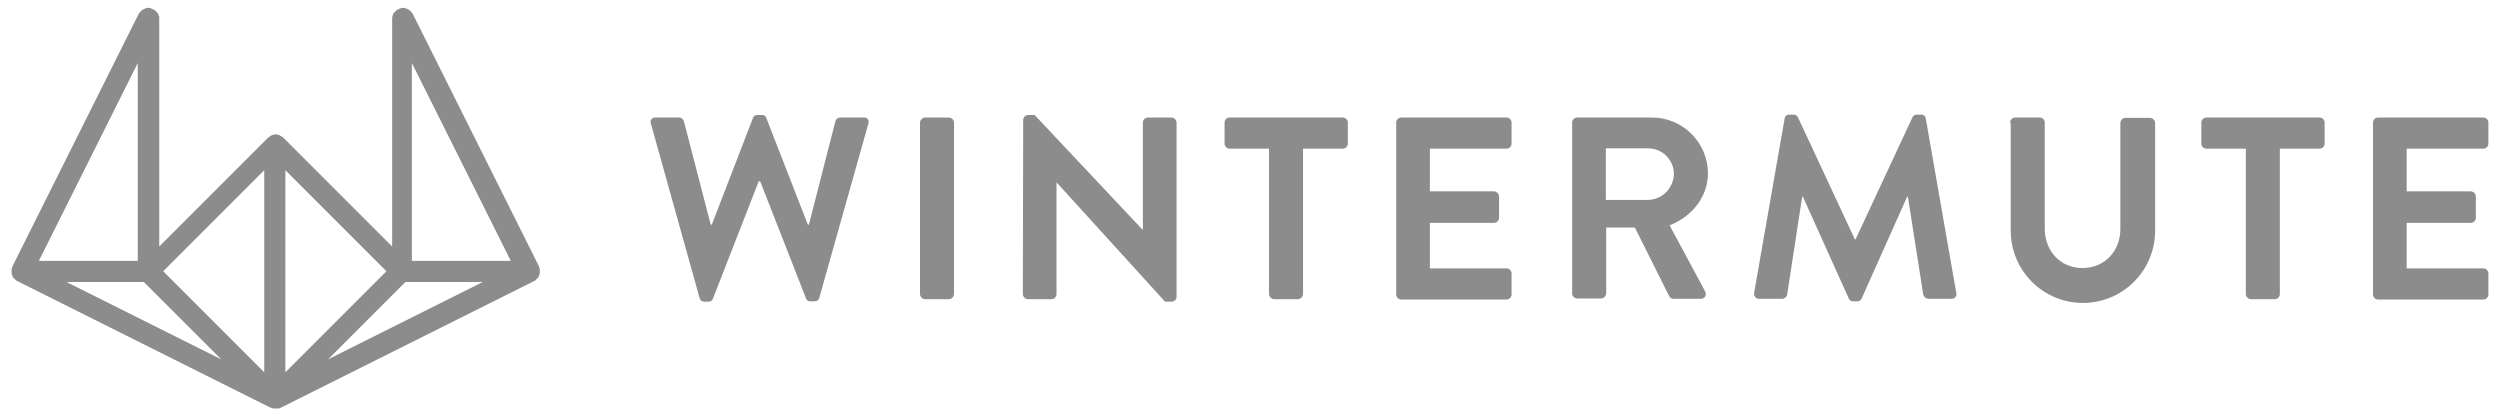
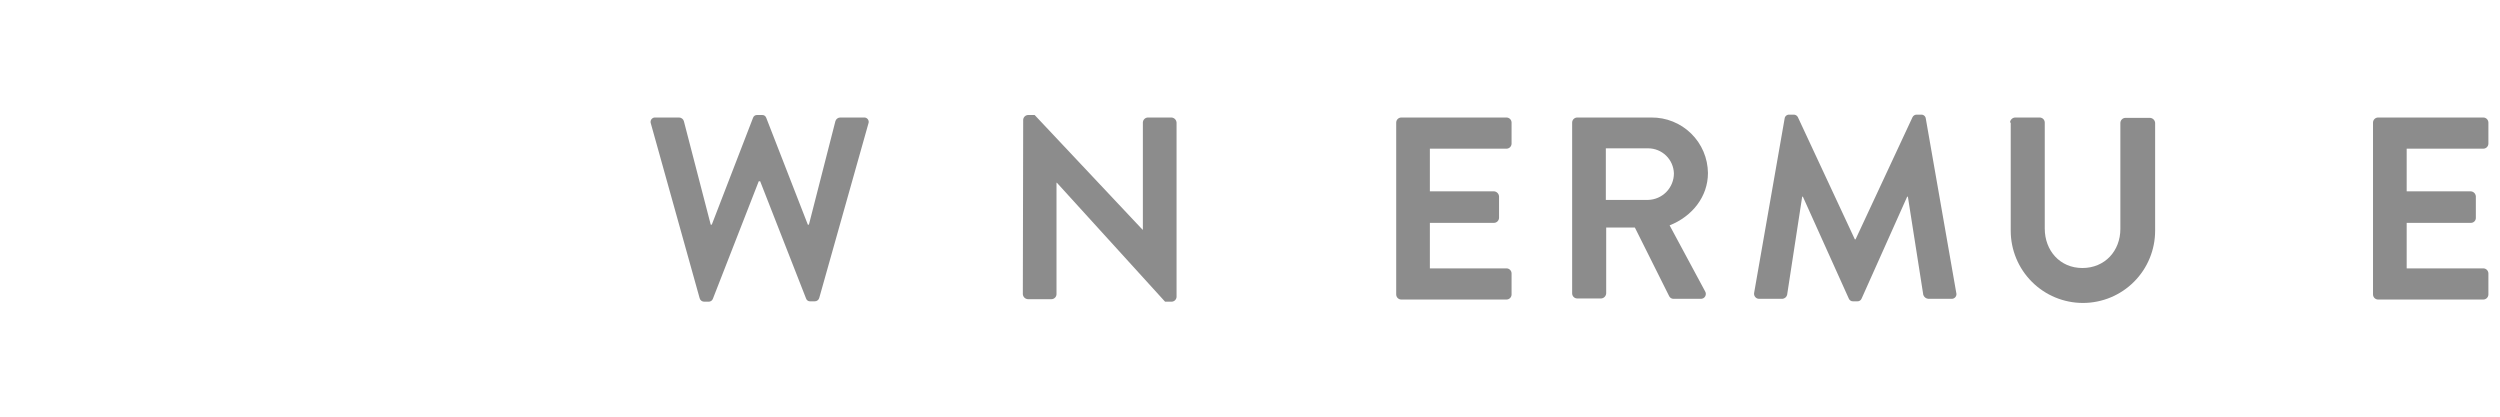
<svg xmlns="http://www.w3.org/2000/svg" width="156" height="26" viewBox="0 0 156 26" fill="none">
  <path d="M40.615 7.713C40.597 7.668 40.59 7.619 40.597 7.571C40.603 7.523 40.622 7.478 40.651 7.439C40.681 7.401 40.72 7.371 40.764 7.352C40.809 7.334 40.858 7.327 40.906 7.333H42.382C42.447 7.335 42.511 7.358 42.563 7.398C42.615 7.438 42.653 7.493 42.672 7.556L44.349 14.018H44.416L46.988 7.355C47.005 7.299 47.041 7.251 47.09 7.218C47.139 7.186 47.197 7.171 47.256 7.176H47.547C47.605 7.171 47.663 7.186 47.712 7.218C47.761 7.251 47.797 7.299 47.815 7.355L50.409 14.018H50.476L52.13 7.556C52.149 7.493 52.188 7.438 52.24 7.398C52.292 7.358 52.355 7.335 52.421 7.333H53.897C53.945 7.327 53.993 7.334 54.038 7.352C54.083 7.371 54.122 7.401 54.151 7.439C54.18 7.478 54.199 7.523 54.206 7.571C54.212 7.619 54.206 7.668 54.187 7.713L51.124 18.58C51.109 18.645 51.072 18.702 51.019 18.743C50.966 18.784 50.9 18.805 50.834 18.803H50.565C50.507 18.808 50.448 18.794 50.4 18.761C50.351 18.729 50.315 18.68 50.297 18.624L47.435 11.313H47.345L44.483 18.647C44.463 18.701 44.426 18.747 44.378 18.779C44.33 18.811 44.273 18.828 44.215 18.826H43.947C43.88 18.827 43.815 18.806 43.762 18.765C43.709 18.725 43.671 18.667 43.656 18.602L40.615 7.713Z" fill="#8C8C8C" />
-   <path d="M57.407 7.646C57.413 7.565 57.447 7.488 57.505 7.431C57.562 7.373 57.639 7.338 57.72 7.333H59.218C59.299 7.338 59.376 7.373 59.433 7.431C59.491 7.488 59.525 7.565 59.531 7.646V18.356C59.525 18.437 59.491 18.513 59.433 18.571C59.376 18.628 59.299 18.663 59.218 18.669H57.72C57.639 18.663 57.562 18.628 57.505 18.571C57.447 18.513 57.413 18.437 57.407 18.356V7.646Z" fill="#8C8C8C" />
  <path d="M63.847 7.467C63.853 7.388 63.889 7.315 63.947 7.261C64.005 7.207 64.081 7.177 64.16 7.176H64.562L71.293 14.331H71.315V7.646C71.317 7.563 71.35 7.485 71.409 7.426C71.467 7.368 71.546 7.334 71.628 7.333H73.104C73.185 7.338 73.261 7.373 73.319 7.431C73.376 7.488 73.411 7.565 73.417 7.646V18.535C73.41 18.614 73.374 18.687 73.316 18.741C73.259 18.794 73.183 18.825 73.104 18.826H72.701L65.949 11.402H65.926V18.356C65.925 18.439 65.891 18.517 65.833 18.575C65.774 18.634 65.696 18.667 65.613 18.669H64.138C64.056 18.663 63.98 18.628 63.922 18.571C63.865 18.514 63.83 18.437 63.825 18.356L63.847 7.467Z" fill="#8C8C8C" />
-   <path d="M79.208 9.278H76.726C76.644 9.276 76.565 9.243 76.507 9.184C76.449 9.126 76.415 9.047 76.413 8.965V7.646C76.415 7.563 76.449 7.485 76.507 7.426C76.565 7.368 76.644 7.334 76.726 7.333H83.792C83.874 7.334 83.953 7.368 84.011 7.426C84.07 7.485 84.103 7.563 84.105 7.646V8.965C84.103 9.047 84.07 9.126 84.011 9.184C83.953 9.243 83.874 9.276 83.792 9.278H81.31V18.356C81.304 18.437 81.27 18.513 81.212 18.571C81.154 18.628 81.078 18.663 80.997 18.669H79.499C79.418 18.663 79.341 18.628 79.284 18.571C79.227 18.513 79.192 18.437 79.186 18.356V9.278H79.208Z" fill="#8C8C8C" />
  <path d="M87.123 7.646C87.124 7.563 87.158 7.485 87.216 7.426C87.275 7.368 87.353 7.334 87.436 7.333H94.009C94.092 7.334 94.171 7.368 94.229 7.426C94.287 7.485 94.321 7.563 94.322 7.646V8.965C94.321 9.047 94.287 9.126 94.229 9.184C94.171 9.243 94.092 9.276 94.009 9.278H89.224V11.939H93.227C93.308 11.944 93.384 11.979 93.442 12.037C93.499 12.094 93.534 12.171 93.54 12.252V13.593C93.538 13.676 93.504 13.755 93.446 13.813C93.388 13.871 93.309 13.905 93.227 13.906H89.224V16.746H94.009C94.092 16.748 94.171 16.781 94.229 16.84C94.287 16.898 94.321 16.977 94.322 17.059V18.378C94.321 18.461 94.287 18.539 94.229 18.598C94.171 18.656 94.092 18.69 94.009 18.691H87.436C87.353 18.69 87.275 18.656 87.216 18.598C87.158 18.539 87.124 18.461 87.123 18.378V7.646Z" fill="#8C8C8C" />
  <path d="M98.102 7.646C98.103 7.563 98.137 7.485 98.195 7.426C98.254 7.368 98.332 7.334 98.415 7.333H103.043C103.503 7.328 103.959 7.414 104.385 7.586C104.812 7.757 105.2 8.011 105.528 8.333C105.856 8.655 106.118 9.039 106.298 9.462C106.477 9.885 106.572 10.339 106.576 10.799C106.576 12.274 105.592 13.504 104.184 14.063L106.397 18.177C106.427 18.224 106.443 18.278 106.444 18.334C106.446 18.389 106.432 18.444 106.404 18.492C106.377 18.541 106.336 18.581 106.288 18.608C106.239 18.635 106.184 18.648 106.129 18.647H104.43C104.375 18.648 104.321 18.634 104.273 18.606C104.226 18.579 104.187 18.538 104.161 18.49L102.015 14.197H100.226V18.311C100.22 18.392 100.185 18.469 100.128 18.526C100.07 18.584 99.994 18.619 99.913 18.624H98.415C98.332 18.623 98.254 18.589 98.195 18.531C98.137 18.472 98.103 18.394 98.102 18.311V7.646ZM102.842 12.475C103.273 12.463 103.682 12.284 103.983 11.975C104.283 11.666 104.452 11.252 104.452 10.821C104.44 10.402 104.266 10.004 103.965 9.711C103.664 9.419 103.261 9.255 102.842 9.256H100.204V12.475H102.842Z" fill="#8C8C8C" />
  <path d="M111.36 7.4C111.367 7.329 111.402 7.264 111.456 7.218C111.51 7.173 111.58 7.149 111.651 7.154H111.919C111.974 7.151 112.029 7.164 112.076 7.192C112.124 7.22 112.163 7.261 112.187 7.31L115.742 14.935H115.787L119.342 7.31C119.367 7.261 119.406 7.22 119.453 7.192C119.501 7.164 119.556 7.151 119.611 7.154H119.879C119.95 7.149 120.02 7.173 120.074 7.218C120.128 7.264 120.162 7.329 120.17 7.4L122.07 18.267C122.084 18.311 122.087 18.359 122.079 18.405C122.071 18.451 122.052 18.495 122.023 18.532C121.995 18.569 121.958 18.599 121.915 18.619C121.873 18.639 121.826 18.648 121.78 18.647H120.326C120.256 18.64 120.189 18.614 120.133 18.57C120.078 18.526 120.036 18.468 120.013 18.401L119.052 12.274H119.007L116.167 18.624C116.147 18.678 116.11 18.725 116.062 18.757C116.014 18.789 115.957 18.805 115.899 18.803H115.631C115.573 18.805 115.516 18.789 115.468 18.757C115.42 18.725 115.383 18.678 115.362 18.624L112.5 12.274H112.456L111.516 18.401C111.499 18.466 111.461 18.525 111.409 18.569C111.358 18.613 111.293 18.64 111.226 18.647H109.772C109.725 18.647 109.678 18.637 109.635 18.618C109.592 18.598 109.555 18.568 109.525 18.532C109.494 18.495 109.473 18.453 109.462 18.407C109.45 18.361 109.45 18.313 109.459 18.267L111.36 7.4Z" fill="#8C8C8C" />
  <path d="M125.425 7.646C125.43 7.565 125.465 7.488 125.523 7.431C125.58 7.373 125.656 7.338 125.738 7.333H127.28C127.363 7.334 127.442 7.368 127.5 7.426C127.558 7.485 127.592 7.563 127.593 7.646V14.264C127.593 15.628 128.533 16.724 129.941 16.724C131.35 16.724 132.311 15.65 132.311 14.287V7.668C132.313 7.586 132.347 7.507 132.405 7.449C132.463 7.39 132.542 7.357 132.624 7.355H134.167C134.248 7.361 134.325 7.396 134.382 7.453C134.44 7.511 134.475 7.587 134.48 7.668V14.398C134.48 15.593 134.006 16.739 133.161 17.584C132.316 18.429 131.17 18.904 129.975 18.904C128.78 18.904 127.634 18.429 126.789 17.584C125.944 16.739 125.469 15.593 125.469 14.398V7.646H125.425Z" fill="#8C8C8C" />
-   <path d="M140.16 9.278H137.678C137.596 9.276 137.517 9.243 137.459 9.184C137.4 9.126 137.367 9.047 137.365 8.965V7.646C137.367 7.563 137.4 7.485 137.459 7.426C137.517 7.368 137.596 7.334 137.678 7.333H144.744C144.826 7.334 144.905 7.368 144.963 7.426C145.021 7.485 145.055 7.563 145.057 7.646V8.965C145.055 9.047 145.021 9.126 144.963 9.184C144.905 9.243 144.826 9.276 144.744 9.278H142.262V18.356C142.26 18.439 142.227 18.517 142.168 18.575C142.11 18.634 142.031 18.667 141.949 18.669H140.451C140.369 18.663 140.293 18.628 140.236 18.571C140.178 18.513 140.143 18.437 140.138 18.356V9.278H140.16Z" fill="#8C8C8C" />
  <path d="M148.076 7.646C148.077 7.563 148.111 7.485 148.169 7.426C148.228 7.368 148.306 7.334 148.389 7.333H154.962C155.045 7.334 155.124 7.368 155.182 7.426C155.24 7.485 155.274 7.563 155.276 7.646V8.965C155.274 9.047 155.24 9.126 155.182 9.184C155.124 9.243 155.045 9.276 154.962 9.278H150.177V11.939H154.18C154.261 11.944 154.337 11.979 154.395 12.037C154.452 12.094 154.487 12.171 154.493 12.252V13.593C154.494 13.635 154.486 13.676 154.471 13.714C154.456 13.753 154.433 13.787 154.403 13.817C154.374 13.846 154.339 13.869 154.301 13.884C154.262 13.9 154.221 13.907 154.18 13.906H150.177V16.746H154.962C155.045 16.748 155.124 16.781 155.182 16.84C155.24 16.898 155.274 16.977 155.276 17.059V18.378C155.274 18.461 155.24 18.539 155.182 18.598C155.124 18.656 155.045 18.69 154.962 18.691H148.389C148.306 18.69 148.228 18.656 148.169 18.598C148.111 18.539 148.077 18.461 148.076 18.378V7.646Z" fill="#8C8C8C" />
-   <path d="M0.725 16.791V17.059C0.724 17.071 0.725 17.084 0.729 17.095C0.733 17.107 0.739 17.117 0.748 17.126C0.748 17.149 0.77 17.171 0.77 17.193C0.77 17.216 0.792 17.238 0.792 17.26C0.795 17.277 0.802 17.293 0.815 17.305C0.837 17.328 0.837 17.35 0.859 17.35C0.882 17.35 0.882 17.395 0.904 17.395L0.949 17.439L0.994 17.484C1.016 17.506 1.038 17.506 1.061 17.529C1.083 17.551 1.083 17.551 1.105 17.551L16.891 25.444H16.914C16.917 25.444 16.919 25.445 16.922 25.446C16.925 25.447 16.927 25.448 16.929 25.451C16.931 25.453 16.933 25.455 16.934 25.458C16.935 25.461 16.936 25.463 16.936 25.466H16.958C16.981 25.466 16.981 25.466 17.003 25.489H17.405C17.428 25.489 17.428 25.489 17.45 25.466H17.473C17.479 25.466 17.484 25.464 17.488 25.46C17.493 25.456 17.495 25.45 17.495 25.444H17.517L33.303 17.551C33.326 17.551 33.326 17.529 33.348 17.529C33.37 17.529 33.393 17.506 33.415 17.484L33.46 17.439L33.505 17.395L33.549 17.35C33.572 17.328 33.572 17.305 33.594 17.305C33.607 17.294 33.615 17.278 33.616 17.26C33.616 17.238 33.639 17.216 33.639 17.193C33.639 17.171 33.661 17.149 33.661 17.126C33.66 17.114 33.661 17.102 33.665 17.09C33.669 17.079 33.675 17.068 33.683 17.059V16.791C33.683 16.768 33.661 16.746 33.661 16.724C33.661 16.701 33.639 16.679 33.639 16.657V16.634L25.746 0.848C25.746 0.842 25.743 0.837 25.739 0.833C25.735 0.828 25.729 0.826 25.723 0.826C25.707 0.78 25.675 0.741 25.634 0.714L25.611 0.692C25.58 0.655 25.542 0.625 25.5 0.602C25.477 0.602 25.477 0.58 25.455 0.58C25.433 0.58 25.388 0.535 25.343 0.535C25.299 0.535 25.321 0.535 25.299 0.513C25.248 0.495 25.195 0.487 25.142 0.491H25.12C25.081 0.485 25.041 0.493 25.008 0.513C24.985 0.513 24.985 0.513 24.963 0.535C24.946 0.536 24.929 0.54 24.913 0.548C24.898 0.555 24.884 0.566 24.874 0.58H24.851C24.829 0.58 24.829 0.602 24.807 0.602C24.784 0.602 24.762 0.625 24.739 0.647L24.695 0.692L24.65 0.737L24.605 0.781C24.583 0.804 24.583 0.826 24.561 0.826C24.548 0.838 24.54 0.854 24.538 0.871C24.538 0.893 24.516 0.915 24.516 0.938C24.516 0.96 24.494 0.983 24.494 1.005C24.495 1.017 24.494 1.029 24.49 1.041C24.486 1.053 24.48 1.063 24.471 1.072V15.382L17.696 8.607C17.663 8.572 17.626 8.542 17.584 8.518C17.562 8.518 17.562 8.495 17.54 8.495C17.517 8.495 17.495 8.473 17.473 8.451C17.45 8.428 17.428 8.428 17.405 8.428C17.383 8.428 17.361 8.406 17.338 8.406C17.316 8.406 17.249 8.384 17.204 8.384C17.158 8.38 17.112 8.388 17.07 8.406C17.048 8.406 17.025 8.428 17.003 8.428C16.981 8.428 16.958 8.451 16.936 8.451C16.914 8.451 16.891 8.473 16.869 8.495C16.846 8.518 16.846 8.518 16.824 8.518C16.782 8.54 16.744 8.571 16.712 8.607L9.937 15.382V1.072C9.939 1.06 9.938 1.048 9.934 1.036C9.93 1.024 9.923 1.014 9.915 1.005C9.915 0.983 9.893 0.96 9.893 0.938C9.893 0.915 9.87 0.893 9.87 0.871C9.868 0.854 9.86 0.838 9.848 0.826C9.826 0.804 9.826 0.781 9.803 0.781C9.781 0.781 9.781 0.737 9.759 0.737L9.714 0.692L9.669 0.647C9.647 0.625 9.624 0.625 9.602 0.602C9.58 0.58 9.58 0.58 9.557 0.58H9.535C9.513 0.558 9.468 0.558 9.445 0.535C9.423 0.513 9.423 0.535 9.401 0.513C9.378 0.491 9.334 0.491 9.289 0.491H9.267C9.213 0.487 9.16 0.495 9.11 0.513C9.088 0.513 9.088 0.513 9.065 0.535C9.043 0.558 8.976 0.558 8.954 0.58C8.931 0.602 8.931 0.602 8.909 0.602C8.867 0.627 8.83 0.657 8.797 0.692L8.775 0.714C8.752 0.759 8.708 0.781 8.685 0.826C8.685 0.832 8.683 0.838 8.679 0.842C8.675 0.846 8.669 0.848 8.663 0.848L0.77 16.634V16.657C0.77 16.679 0.748 16.701 0.748 16.724C0.748 16.746 0.725 16.768 0.725 16.791ZM8.976 17.596L13.806 22.425L4.146 17.596H8.976ZM25.299 17.596H30.128L20.469 22.425L25.299 17.596ZM25.701 16.277V3.934L31.872 16.277H25.701ZM17.808 23.23V10.62L24.113 16.925L17.808 23.23ZM16.489 23.23L10.183 16.925L16.489 10.62V23.23ZM2.425 16.277L8.596 3.934V16.277H2.425Z" fill="#8C8C8C" />
</svg>